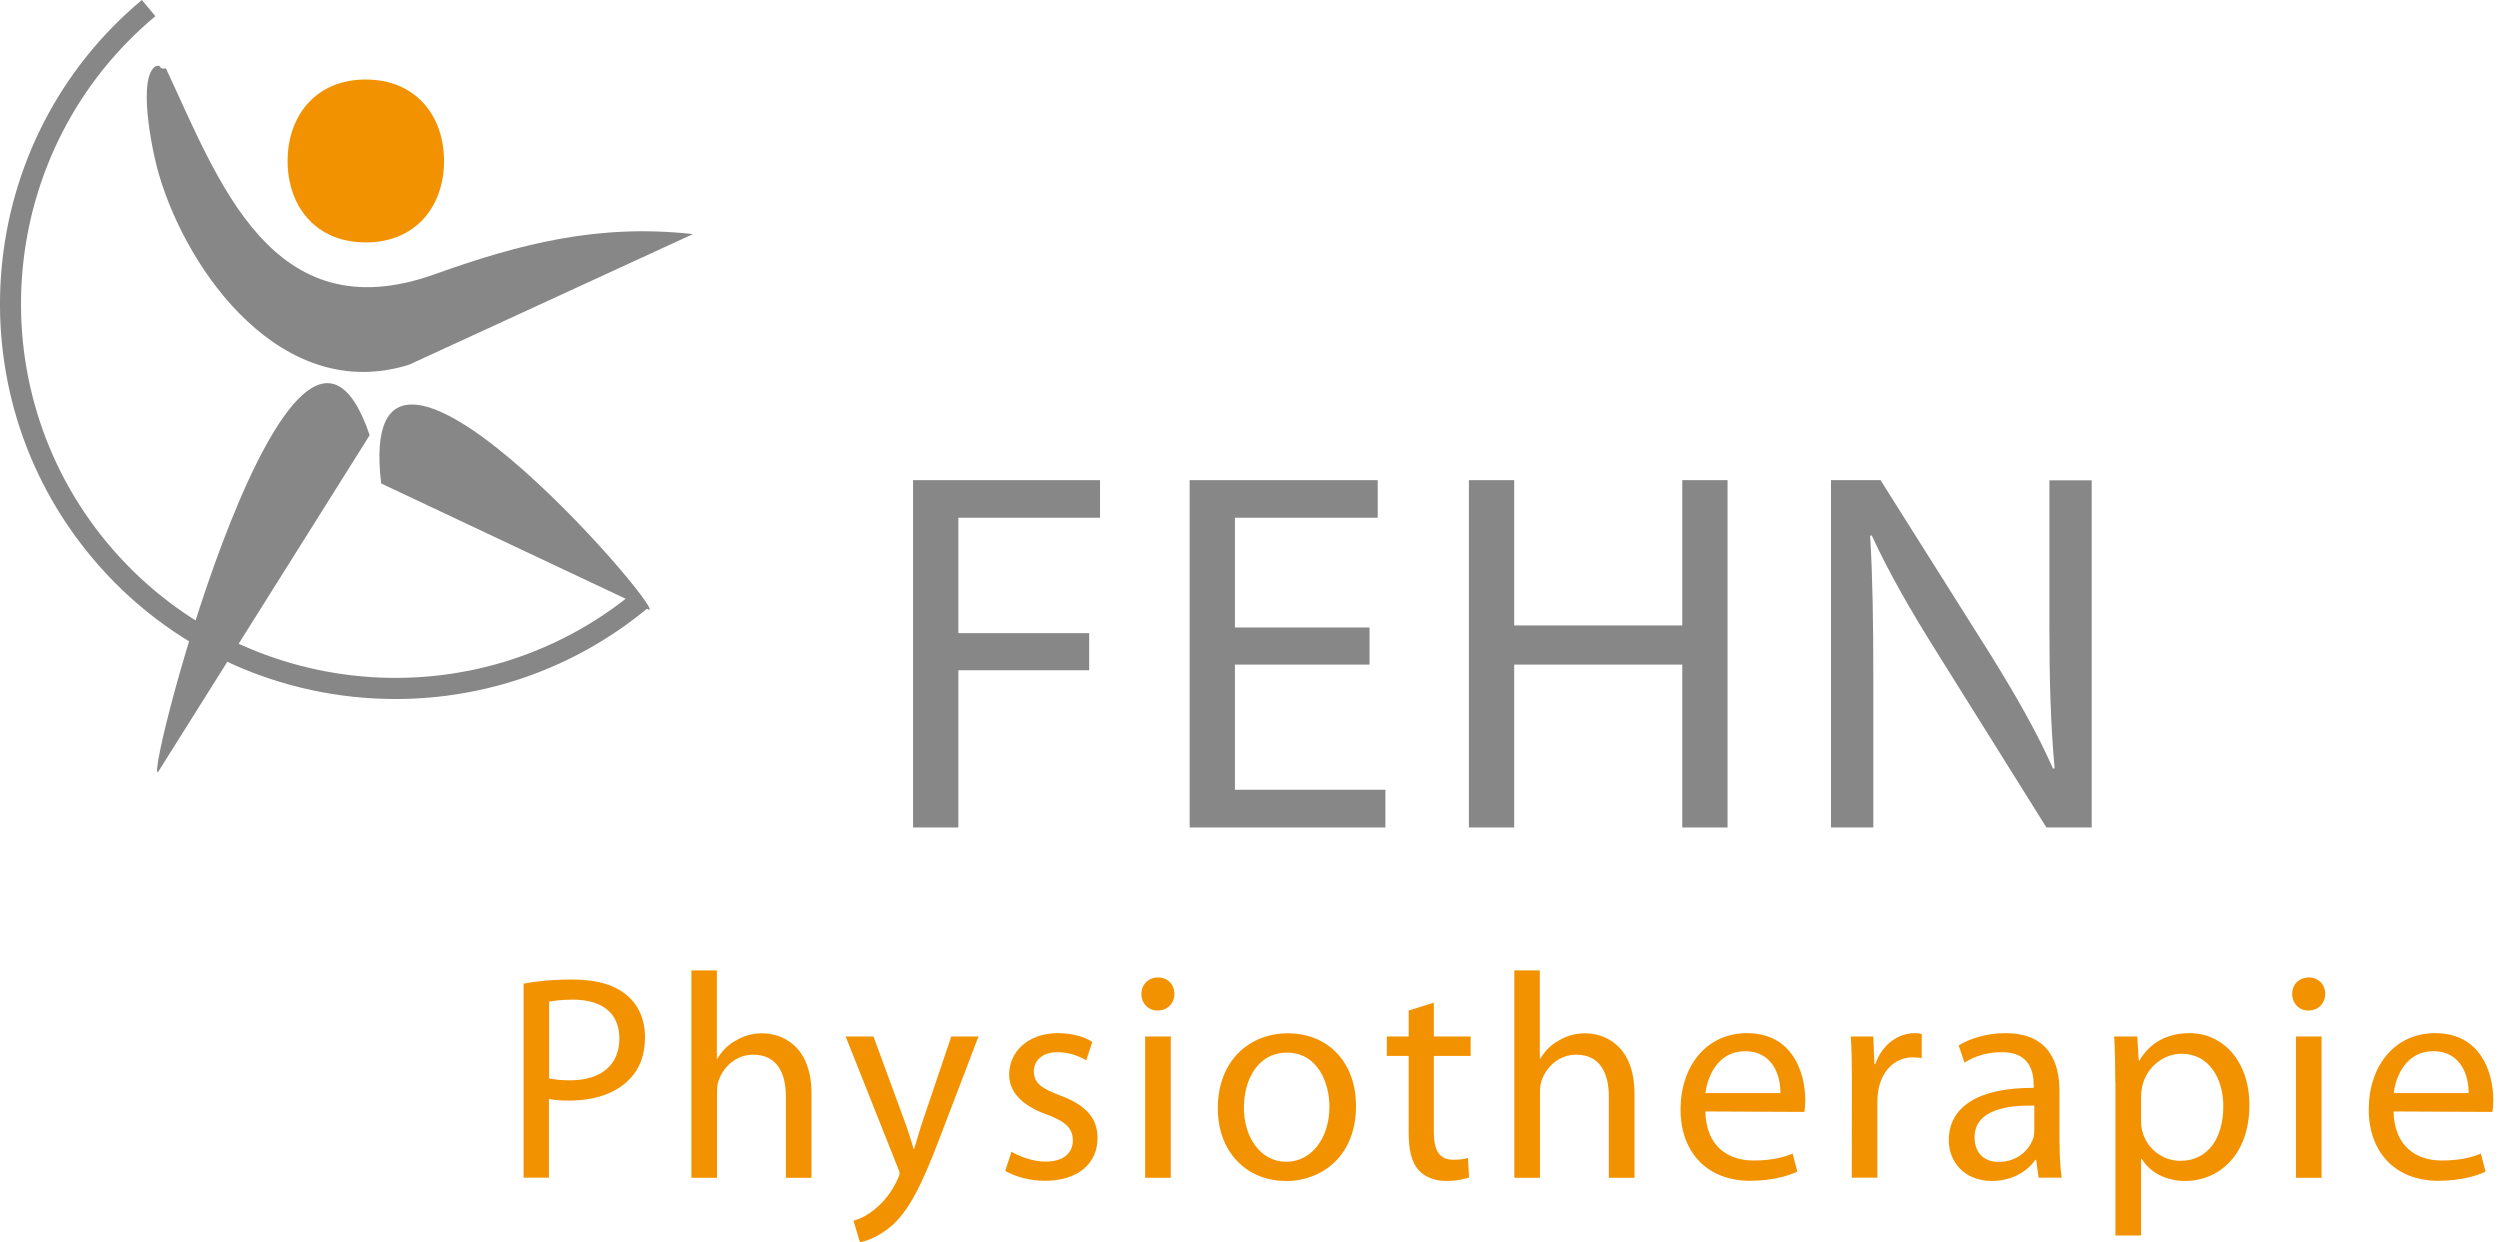
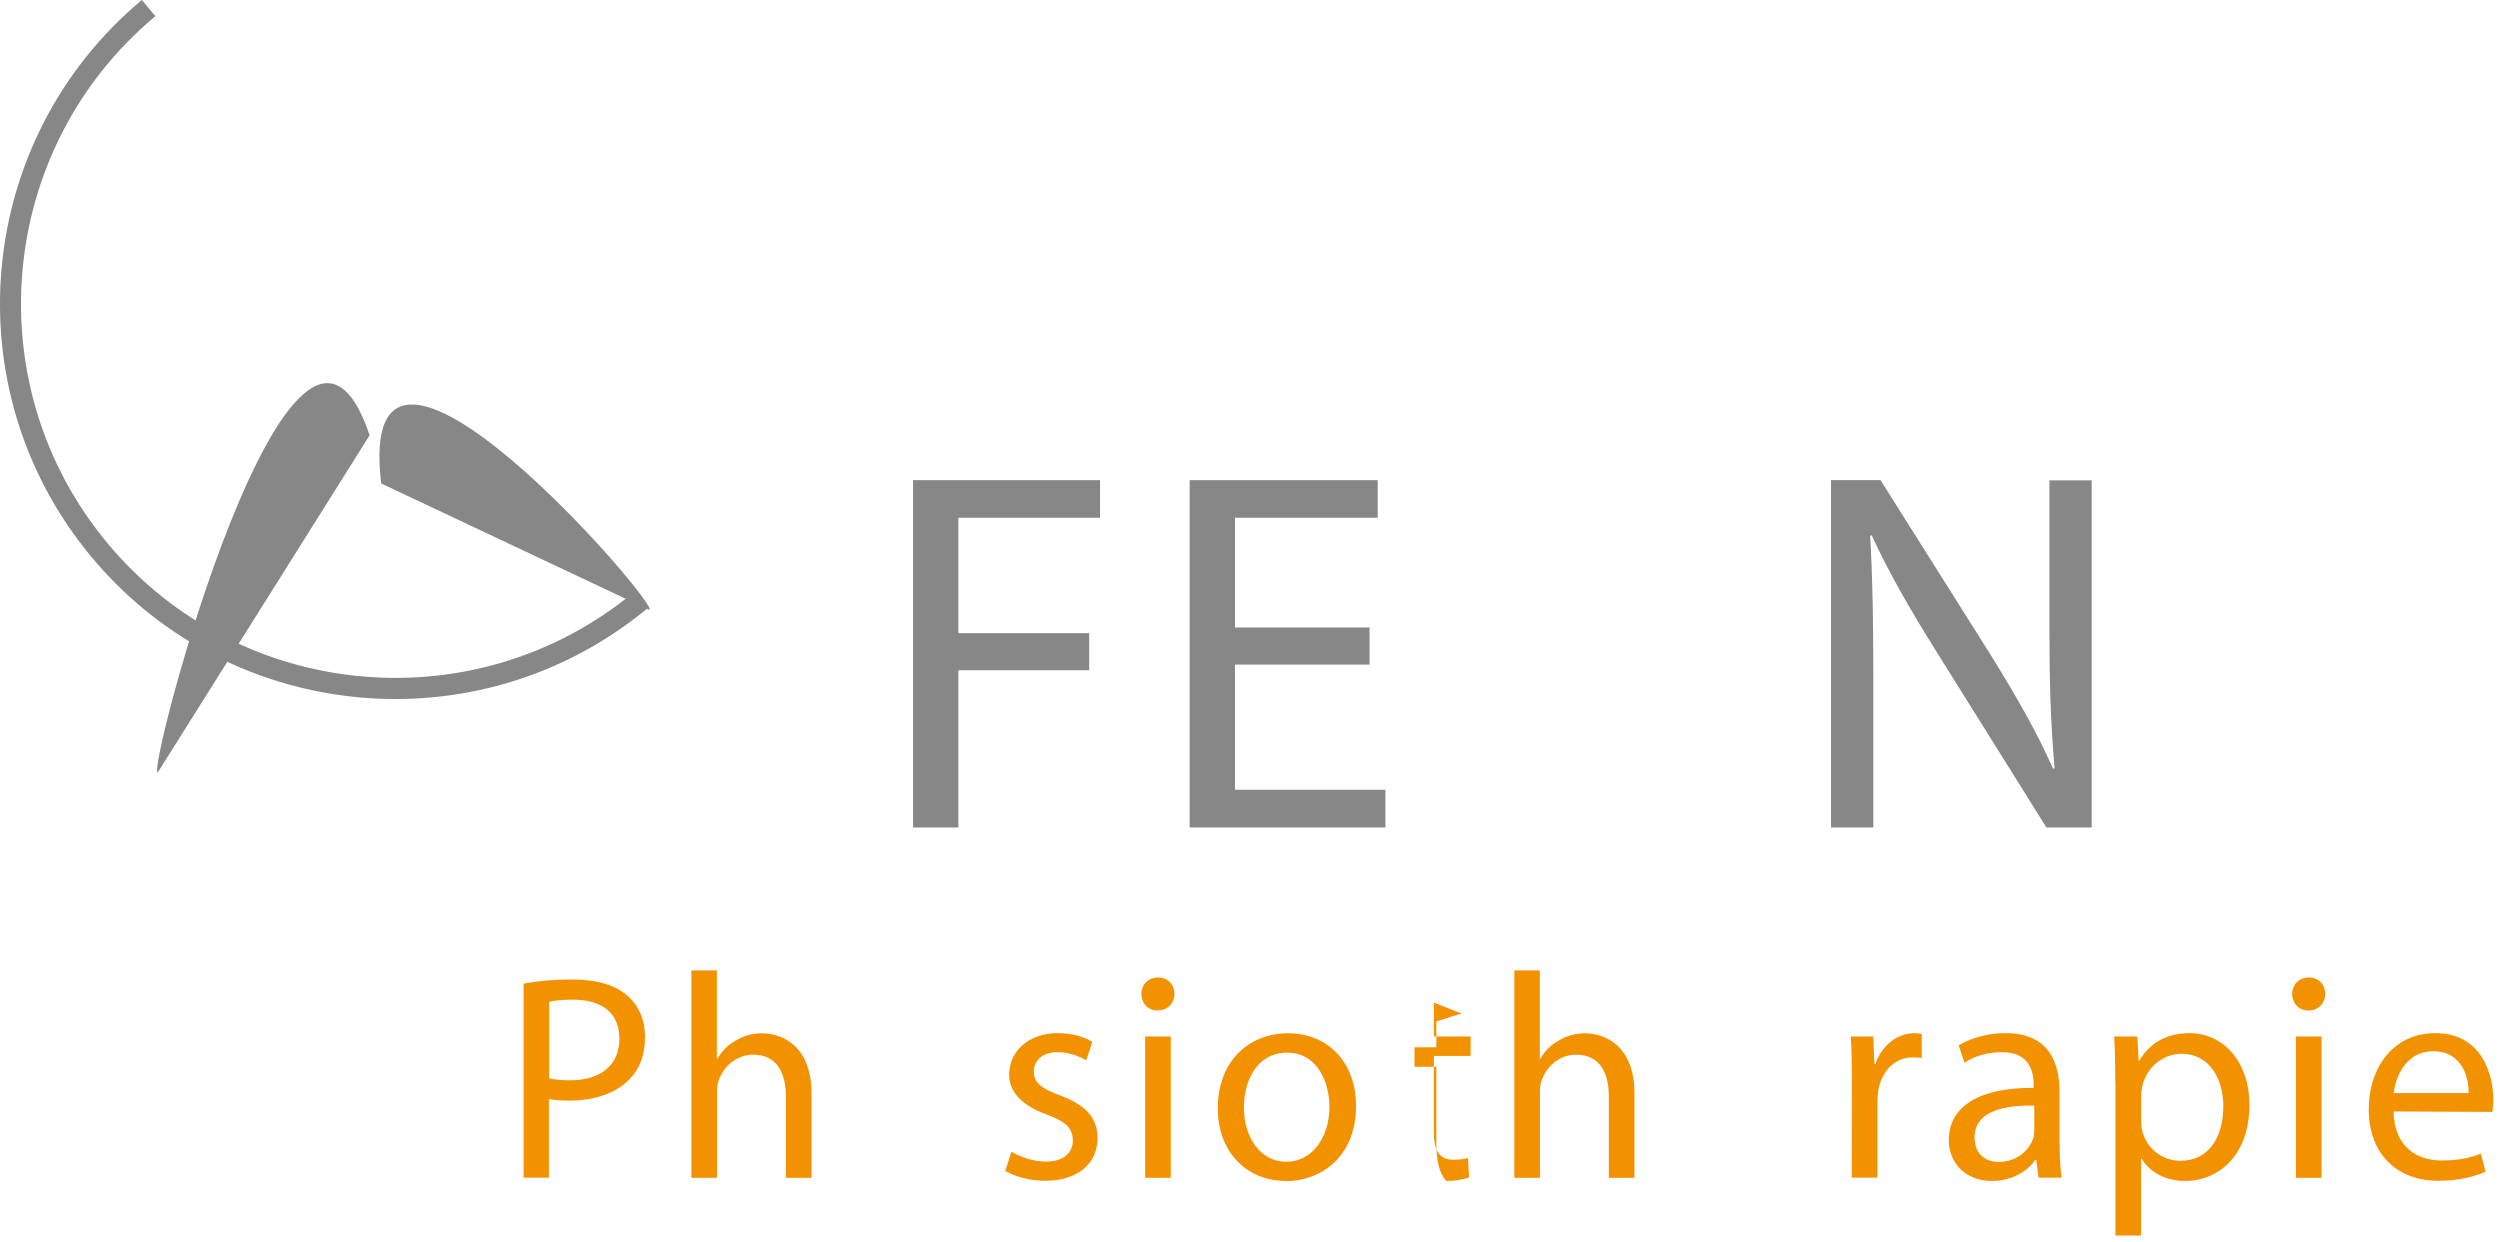
<svg xmlns="http://www.w3.org/2000/svg" width="159" height="79">
  <style type="text/css">.st0{fill:#878787;}
	.st1{fill:#F39200;}</style>
  <g>
    <title>Layer 1</title>
    <polygon id="svg_1" points="58.072,30.538 69.962,30.538 69.962,32.928 60.952,32.928 60.952,40.268 69.272,40.268 69.272,42.628 60.952,42.628 60.952,52.628 58.072,52.628 " class="st0" />
    <polygon id="svg_2" points="87.102,42.268 78.542,42.268 78.542,50.228 88.112,50.228 88.112,52.628 75.662,52.628 75.662,30.538 87.622,30.538 87.622,32.928 78.542,32.928 78.542,39.908 87.102,39.908 " class="st0" />
-     <polygon id="svg_3" points="96.302,30.538 96.302,39.778 106.992,39.778 106.992,30.538 109.872,30.538 109.872,52.628 106.992,52.628 106.992,42.268 96.302,42.268 96.302,52.628 93.422,52.628 93.422,30.538 " class="st0" />
    <g id="svg_4">
      <path id="svg_5" d="m116.452,52.628l0,-22.09l3.15,0l7.04,11.17c1.6,2.59 2.92,4.88 3.93,7.18l0.1,-0.03c-0.26,-2.95 -0.33,-5.64 -0.33,-9.04l0,-9.27l2.69,0l0,22.08l-2.88,0l-7.01,-11.21c-1.54,-2.46 -3.01,-4.98 -4.1,-7.37l-0.1,0.03c0.16,2.78 0.2,5.44 0.2,9.11l0,9.44l-2.69,0z" class="st0" />
      <path id="svg_6" d="m34.912,68.578c0.35,0.09 0.82,0.13 1.34,0.13c1.97,0 3.14,-0.97 3.14,-2.66c0,-1.67 -1.17,-2.47 -2.95,-2.47c-0.71,0 -1.24,0.07 -1.52,0.13l0,4.87l-0.01,0zm-1.61,-6.02c0.78,-0.15 1.8,-0.26 3.1,-0.26c1.6,0 2.77,0.37 3.51,1.04c0.69,0.59 1.11,1.5 1.11,2.62c0,1.13 -0.33,2.02 -0.98,2.67c-0.85,0.91 -2.25,1.37 -3.83,1.37c-0.48,0 -0.93,-0.02 -1.3,-0.11l0,5.01l-1.61,0l0,-12.34z" class="st1" />
      <path id="svg_7" d="m43.962,61.718l1.63,0l0,5.61l0.04,0c0.26,-0.46 0.67,-0.89 1.17,-1.15c0.48,-0.3 1.06,-0.46 1.67,-0.46c1.21,0 3.14,0.74 3.14,3.84l0,5.35l-1.63,0l0,-5.16c0,-1.47 -0.54,-2.67 -2.08,-2.67c-1.06,0 -1.88,0.74 -2.19,1.63c-0.09,0.22 -0.11,0.46 -0.11,0.78l0,5.42l-1.63,0l0,-13.19l-0.01,0z" class="st1" />
-       <path id="svg_8" d="m55.552,65.918l1.95,5.31c0.22,0.59 0.45,1.3 0.6,1.84l0.04,0c0.17,-0.54 0.35,-1.22 0.58,-1.88l1.78,-5.27l1.73,0l-2.45,6.41c-1.17,3.08 -1.97,4.66 -3.08,5.64c-0.82,0.69 -1.6,0.97 -2.01,1.04l-0.41,-1.37c0.41,-0.11 0.95,-0.37 1.43,-0.8c0.44,-0.35 0.98,-0.98 1.37,-1.82c0.07,-0.17 0.13,-0.28 0.13,-0.39c0,-0.09 -0.04,-0.22 -0.13,-0.41l-3.3,-8.3l1.77,0z" class="st1" />
      <path id="svg_9" d="m64.332,73.248c0.5,0.3 1.35,0.63 2.17,0.63c1.17,0 1.73,-0.58 1.73,-1.34c0,-0.78 -0.46,-1.21 -1.65,-1.65c-1.63,-0.59 -2.4,-1.47 -2.4,-2.54c0,-1.45 1.19,-2.64 3.1,-2.64c0.91,0 1.71,0.24 2.19,0.56l-0.39,1.17c-0.35,-0.21 -1,-0.52 -1.84,-0.52c-0.97,0 -1.49,0.56 -1.49,1.22c0,0.76 0.52,1.1 1.69,1.54c1.54,0.58 2.36,1.36 2.36,2.71c0,1.6 -1.24,2.71 -3.34,2.71c-0.98,0 -1.89,-0.26 -2.53,-0.63l0.4,-1.22z" class="st1" />
      <path id="svg_10" d="m72.832,65.918l1.63,0l0,8.99l-1.63,0l0,-8.99zm0.78,-1.65c-0.61,0 -1.02,-0.48 -1.02,-1.06c0,-0.58 0.43,-1.04 1.06,-1.04c0.63,0 1.04,0.46 1.04,1.04c0,0.57 -0.41,1.06 -1.06,1.06l-0.02,0z" class="st1" />
      <path id="svg_11" d="m81.822,73.888c1.56,0 2.73,-1.47 2.73,-3.51c0,-1.52 -0.76,-3.43 -2.69,-3.43c-1.91,0 -2.75,1.78 -2.75,3.49c0,1.97 1.11,3.45 2.69,3.45l0.02,0zm-0.06,1.22c-2.41,0 -4.31,-1.78 -4.31,-4.62c0,-3.01 1.99,-4.77 4.46,-4.77c2.58,0 4.33,1.88 4.33,4.61c0,3.34 -2.32,4.79 -4.46,4.79l-0.02,0l0,-0.01z" class="st1" />
-       <path id="svg_12" d="m91.192,63.768l0,2.15l2.34,0l0,1.24l-2.34,0l0,4.85c0,1.11 0.32,1.75 1.22,1.75c0.45,0 0.71,-0.04 0.95,-0.11l0.07,1.24c-0.32,0.11 -0.82,0.22 -1.45,0.22c-0.76,0 -1.37,-0.26 -1.76,-0.69c-0.45,-0.5 -0.63,-1.3 -0.63,-2.36l0,-4.9l-1.39,0l0,-1.24l1.39,0l0,-1.65l1.6,-0.5z" class="st1" />
+       <path id="svg_12" d="m91.192,63.768l0,2.15l2.34,0l0,1.24l-2.34,0l0,4.85c0,1.11 0.32,1.75 1.22,1.75c0.45,0 0.71,-0.04 0.95,-0.11l0.07,1.24c-0.32,0.11 -0.82,0.22 -1.45,0.22c-0.45,-0.5 -0.63,-1.3 -0.63,-2.36l0,-4.9l-1.39,0l0,-1.24l1.39,0l0,-1.65l1.6,-0.5z" class="st1" />
      <path id="svg_13" d="m96.302,61.718l1.63,0l0,5.61l0.04,0c0.26,-0.46 0.67,-0.89 1.17,-1.15c0.48,-0.3 1.06,-0.46 1.67,-0.46c1.21,0 3.14,0.74 3.14,3.84l0,5.35l-1.63,0l0,-5.16c0,-1.47 -0.54,-2.67 -2.08,-2.67c-1.06,0 -1.88,0.74 -2.19,1.63c-0.09,0.22 -0.11,0.46 -0.11,0.78l0,5.42l-1.63,0l0,-13.19l-0.01,0z" class="st1" />
-       <path id="svg_14" d="m113.232,69.518c0.02,-1.02 -0.43,-2.66 -2.25,-2.66c-1.67,0 -2.38,1.52 -2.51,2.66l4.76,0zm-4.77,1.17c0.04,2.21 1.43,3.12 3.06,3.12c1.17,0 1.89,-0.2 2.49,-0.44l0.3,1.15c-0.58,0.26 -1.58,0.58 -3.01,0.58c-2.75,0 -4.42,-1.84 -4.42,-4.53c0,-2.73 1.62,-4.86 4.23,-4.86c2.93,0 3.7,2.58 3.7,4.23c0,0.33 -0.02,0.59 -0.06,0.78l-6.29,-0.03z" class="st1" />
      <path id="svg_15" d="m117.782,68.718c0,-1.06 -0.02,-1.97 -0.07,-2.8l1.43,0l0.07,1.76l0.06,0c0.41,-1.21 1.41,-1.97 2.51,-1.97c0.17,0 0.3,0.02 0.44,0.06l0,1.52c-0.18,-0.02 -0.35,-0.04 -0.57,-0.04c-1.15,0 -1.97,0.87 -2.19,2.08c-0.04,0.24 -0.06,0.5 -0.06,0.78l0,4.79l-1.63,0l0.01,-6.18z" class="st1" />
      <path id="svg_16" d="m129.392,70.318c-1.78,-0.04 -3.81,0.28 -3.81,2.02c0,1.08 0.71,1.56 1.52,1.56c1.19,0 1.95,-0.74 2.21,-1.5c0.06,-0.17 0.07,-0.35 0.07,-0.52l0,-1.56l0.01,0zm1.6,2.43c0,0.78 0.04,1.54 0.13,2.15l-1.47,0l-0.15,-1.13l-0.06,0c-0.48,0.71 -1.47,1.34 -2.75,1.34c-1.82,0 -2.75,-1.28 -2.75,-2.58c0,-2.17 1.93,-3.36 5.4,-3.34l0,-0.19c0,-0.74 -0.2,-2.1 -2.04,-2.08c-0.85,0 -1.73,0.24 -2.36,0.67l-0.37,-1.1c0.74,-0.46 1.84,-0.78 2.97,-0.78c2.77,0 3.44,1.88 3.44,3.68l0,3.36l0.01,0z" class="st1" />
      <path id="svg_17" d="m136.172,71.248c0,0.22 0.02,0.46 0.07,0.67c0.28,1.13 1.28,1.91 2.43,1.91c1.73,0 2.73,-1.41 2.73,-3.47c0,-1.8 -0.93,-3.34 -2.65,-3.34c-1.11,0 -2.17,0.78 -2.49,2c-0.04,0.22 -0.09,0.46 -0.09,0.67l0,1.56zm-1.64,-2.4c0,-1.15 -0.02,-2.08 -0.07,-2.93l1.47,0l0.09,1.54l0.04,0c0.65,-1.11 1.73,-1.75 3.18,-1.75c2.19,0 3.82,1.84 3.82,4.57c0,3.23 -1.99,4.83 -4.08,4.83c-1.21,0 -2.23,-0.52 -2.77,-1.41l-0.04,0l0,4.88l-1.63,0l0,-9.73l-0.01,0z" class="st1" />
      <path id="svg_18" d="m146.022,65.918l1.63,0l0,8.99l-1.63,0l0,-8.99zm0.78,-1.65c-0.61,0 -1.02,-0.48 -1.02,-1.06c0,-0.58 0.43,-1.04 1.06,-1.04c0.63,0 1.04,0.46 1.04,1.04c0,0.57 -0.41,1.06 -1.06,1.06l-0.02,0z" class="st1" />
      <path id="svg_19" d="m157.002,69.518c0.02,-1.02 -0.43,-2.66 -2.25,-2.66c-1.67,0 -2.38,1.52 -2.51,2.66l4.76,0zm-4.77,1.17c0.04,2.21 1.43,3.12 3.06,3.12c1.17,0 1.89,-0.2 2.49,-0.44l0.3,1.15c-0.57,0.26 -1.58,0.58 -3.01,0.58c-2.75,0 -4.42,-1.84 -4.42,-4.53c0,-2.73 1.61,-4.86 4.23,-4.86c2.93,0 3.69,2.58 3.69,4.23c0,0.33 -0.02,0.59 -0.06,0.78l-6.28,-0.03z" class="st1" />
      <path id="svg_20" d="m23.512,27.678c-4.81,-14.17 -14.3,21.77 -13.47,21.44" class="st0" />
-       <path id="svg_21" d="m28.242,10.238c0,2.86 -1.78,5.18 -4.98,5.18s-4.97,-2.32 -4.97,-5.18c0,-2.86 1.78,-5.18 4.97,-5.18s4.98,2.32 4.98,5.18" class="st1" />
-       <path id="svg_22" d="m26.012,23.198c-8.03,2.51 -14.06,-5.83 -15.9,-12.09c-0.49,-1.66 -1.38,-6.29 -0.18,-6.91c0.07,-0.01 0.14,-0.01 0.2,-0.02c0.06,0.15 0.19,0.22 0.42,0.17c3.35,7.14 6.71,16.8 17.08,13.1c5.41,-1.94 10.42,-3.23 16.44,-2.56" class="st0" />
      <path id="svg_23" d="m24.242,30.748c-1.76,-14.86 17.94,7.98 17.05,8.04" class="st0" />
      <path id="svg_24" d="m25.152,44.458c-7.21,0 -14.37,-3.07 -19.33,-9.03c-8.88,-10.65 -7.44,-26.54 3.2,-35.43l0.86,1.03c-10.08,8.41 -11.44,23.46 -3.03,33.54c8.41,10.08 23.46,11.44 33.54,3.03l0.86,1.03c-4.7,3.92 -10.42,5.83 -16.1,5.83" class="st0" />
    </g>
  </g>
</svg>